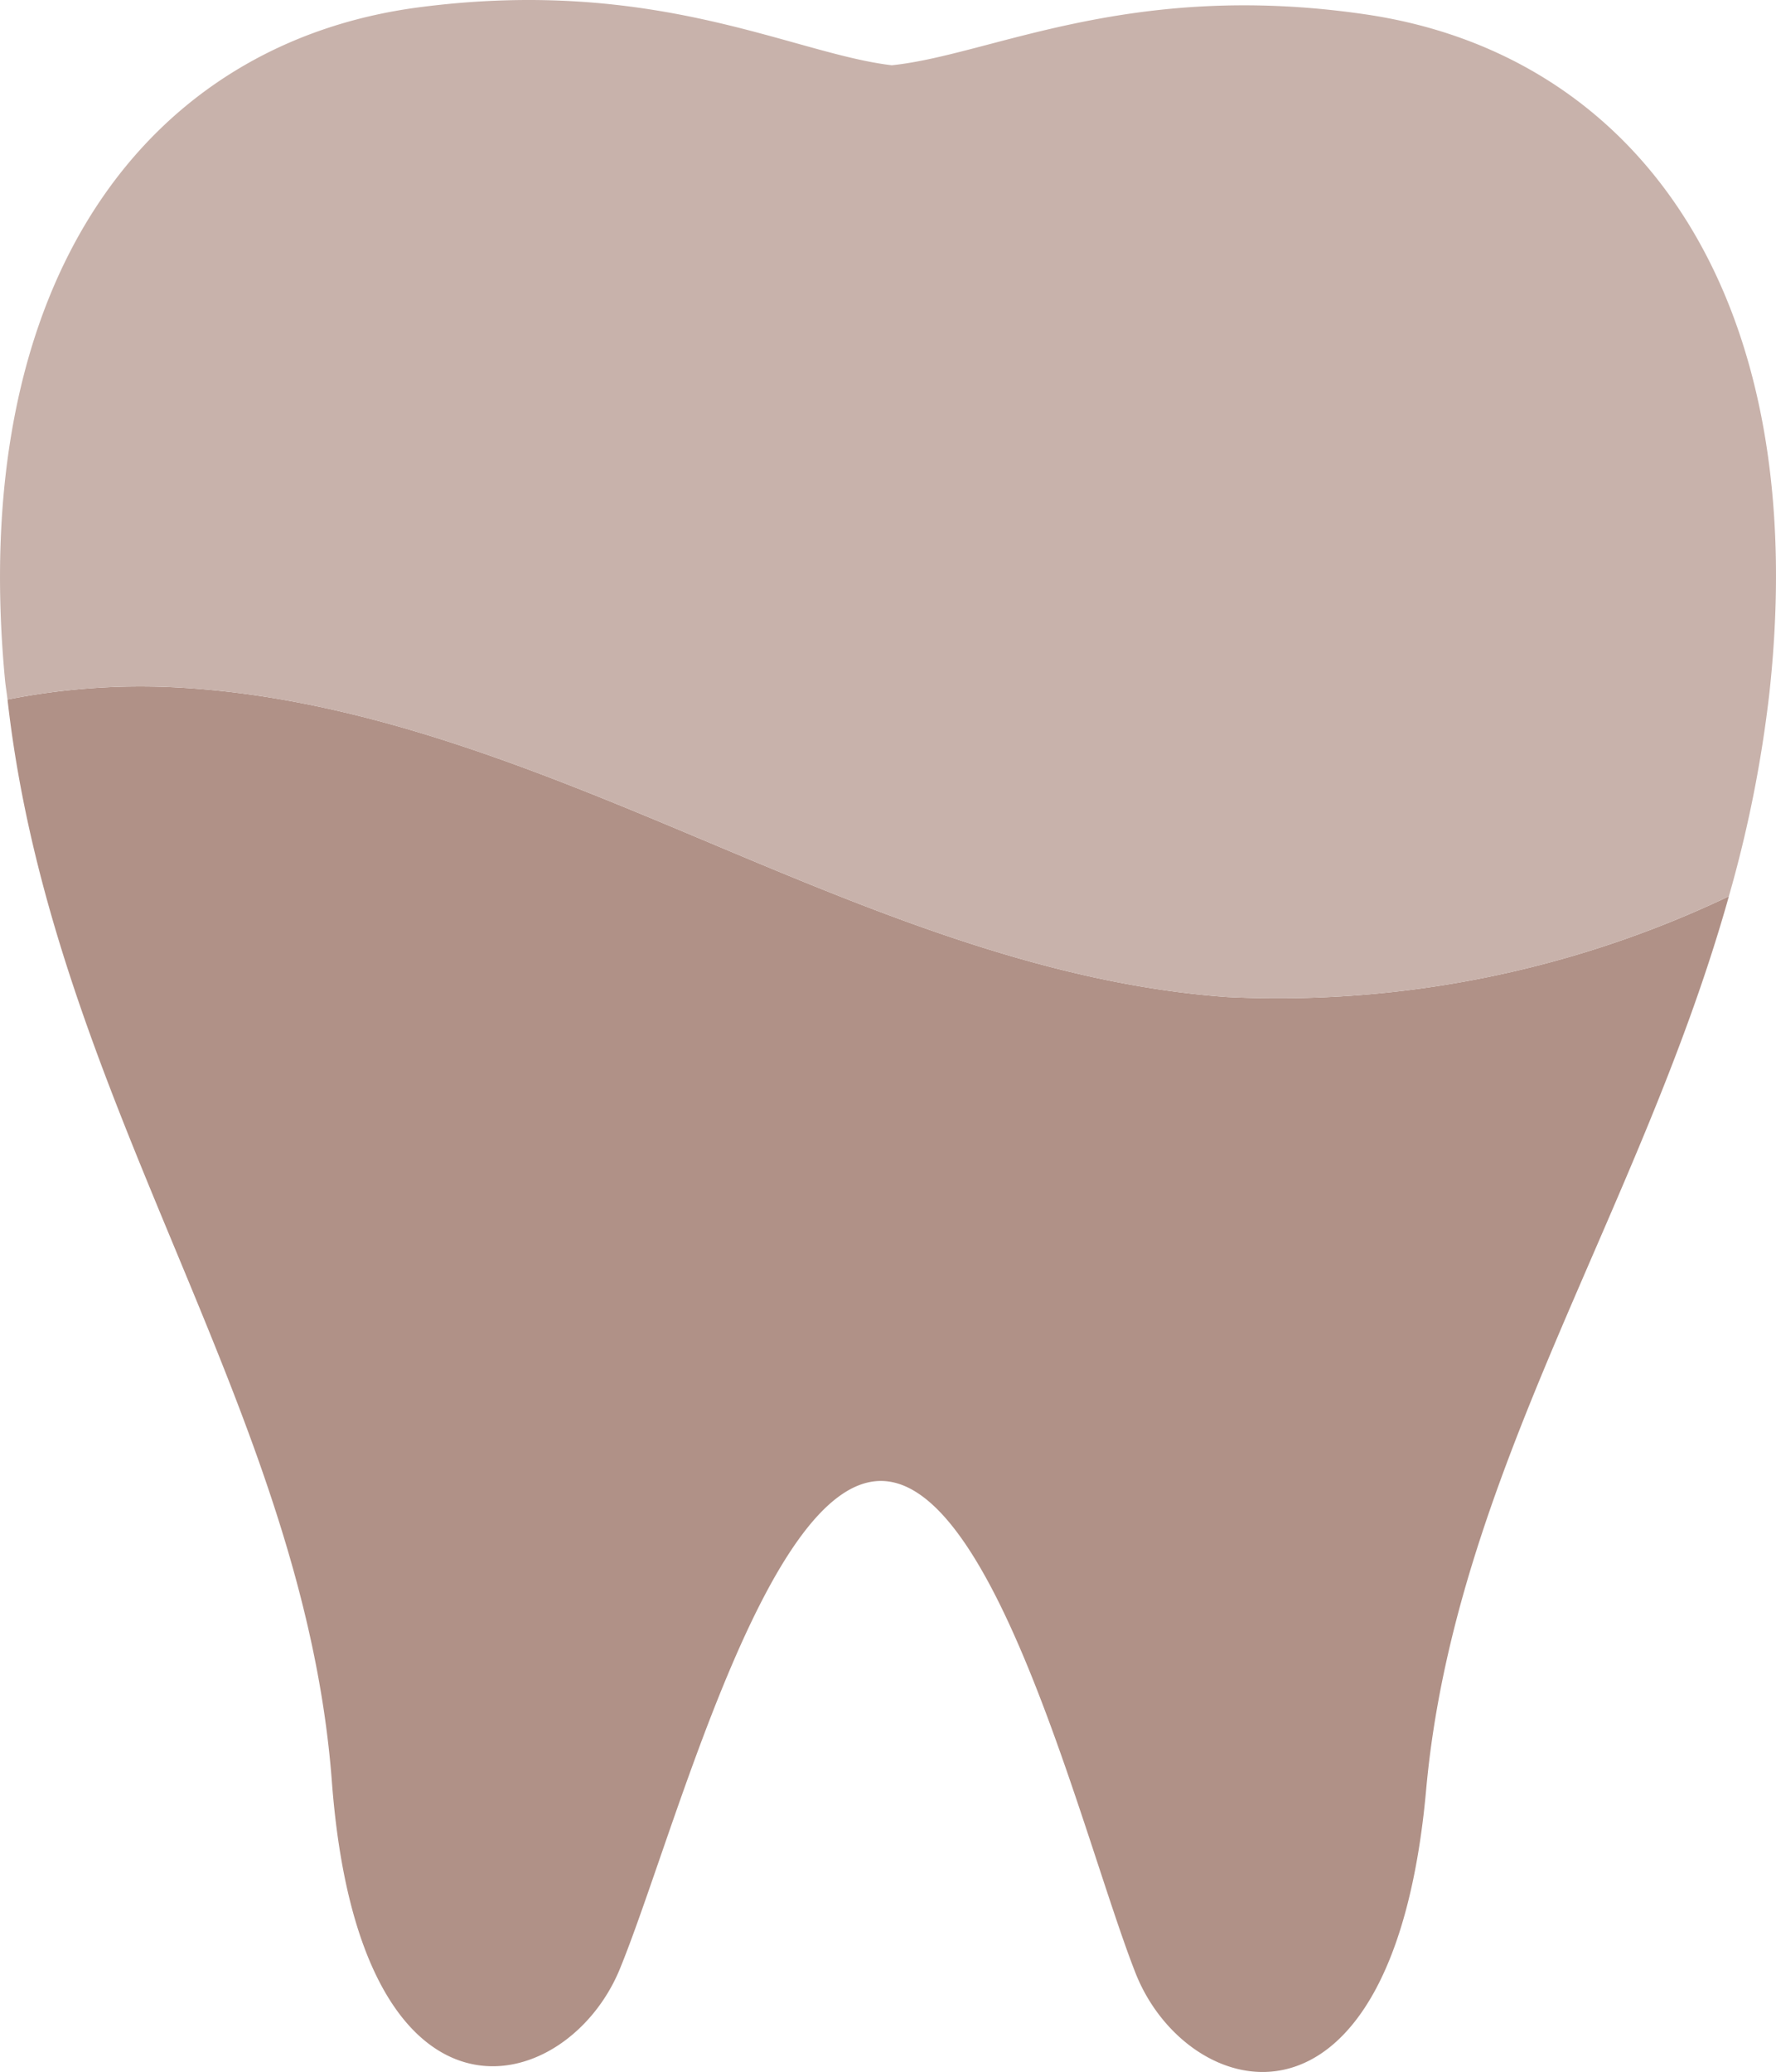
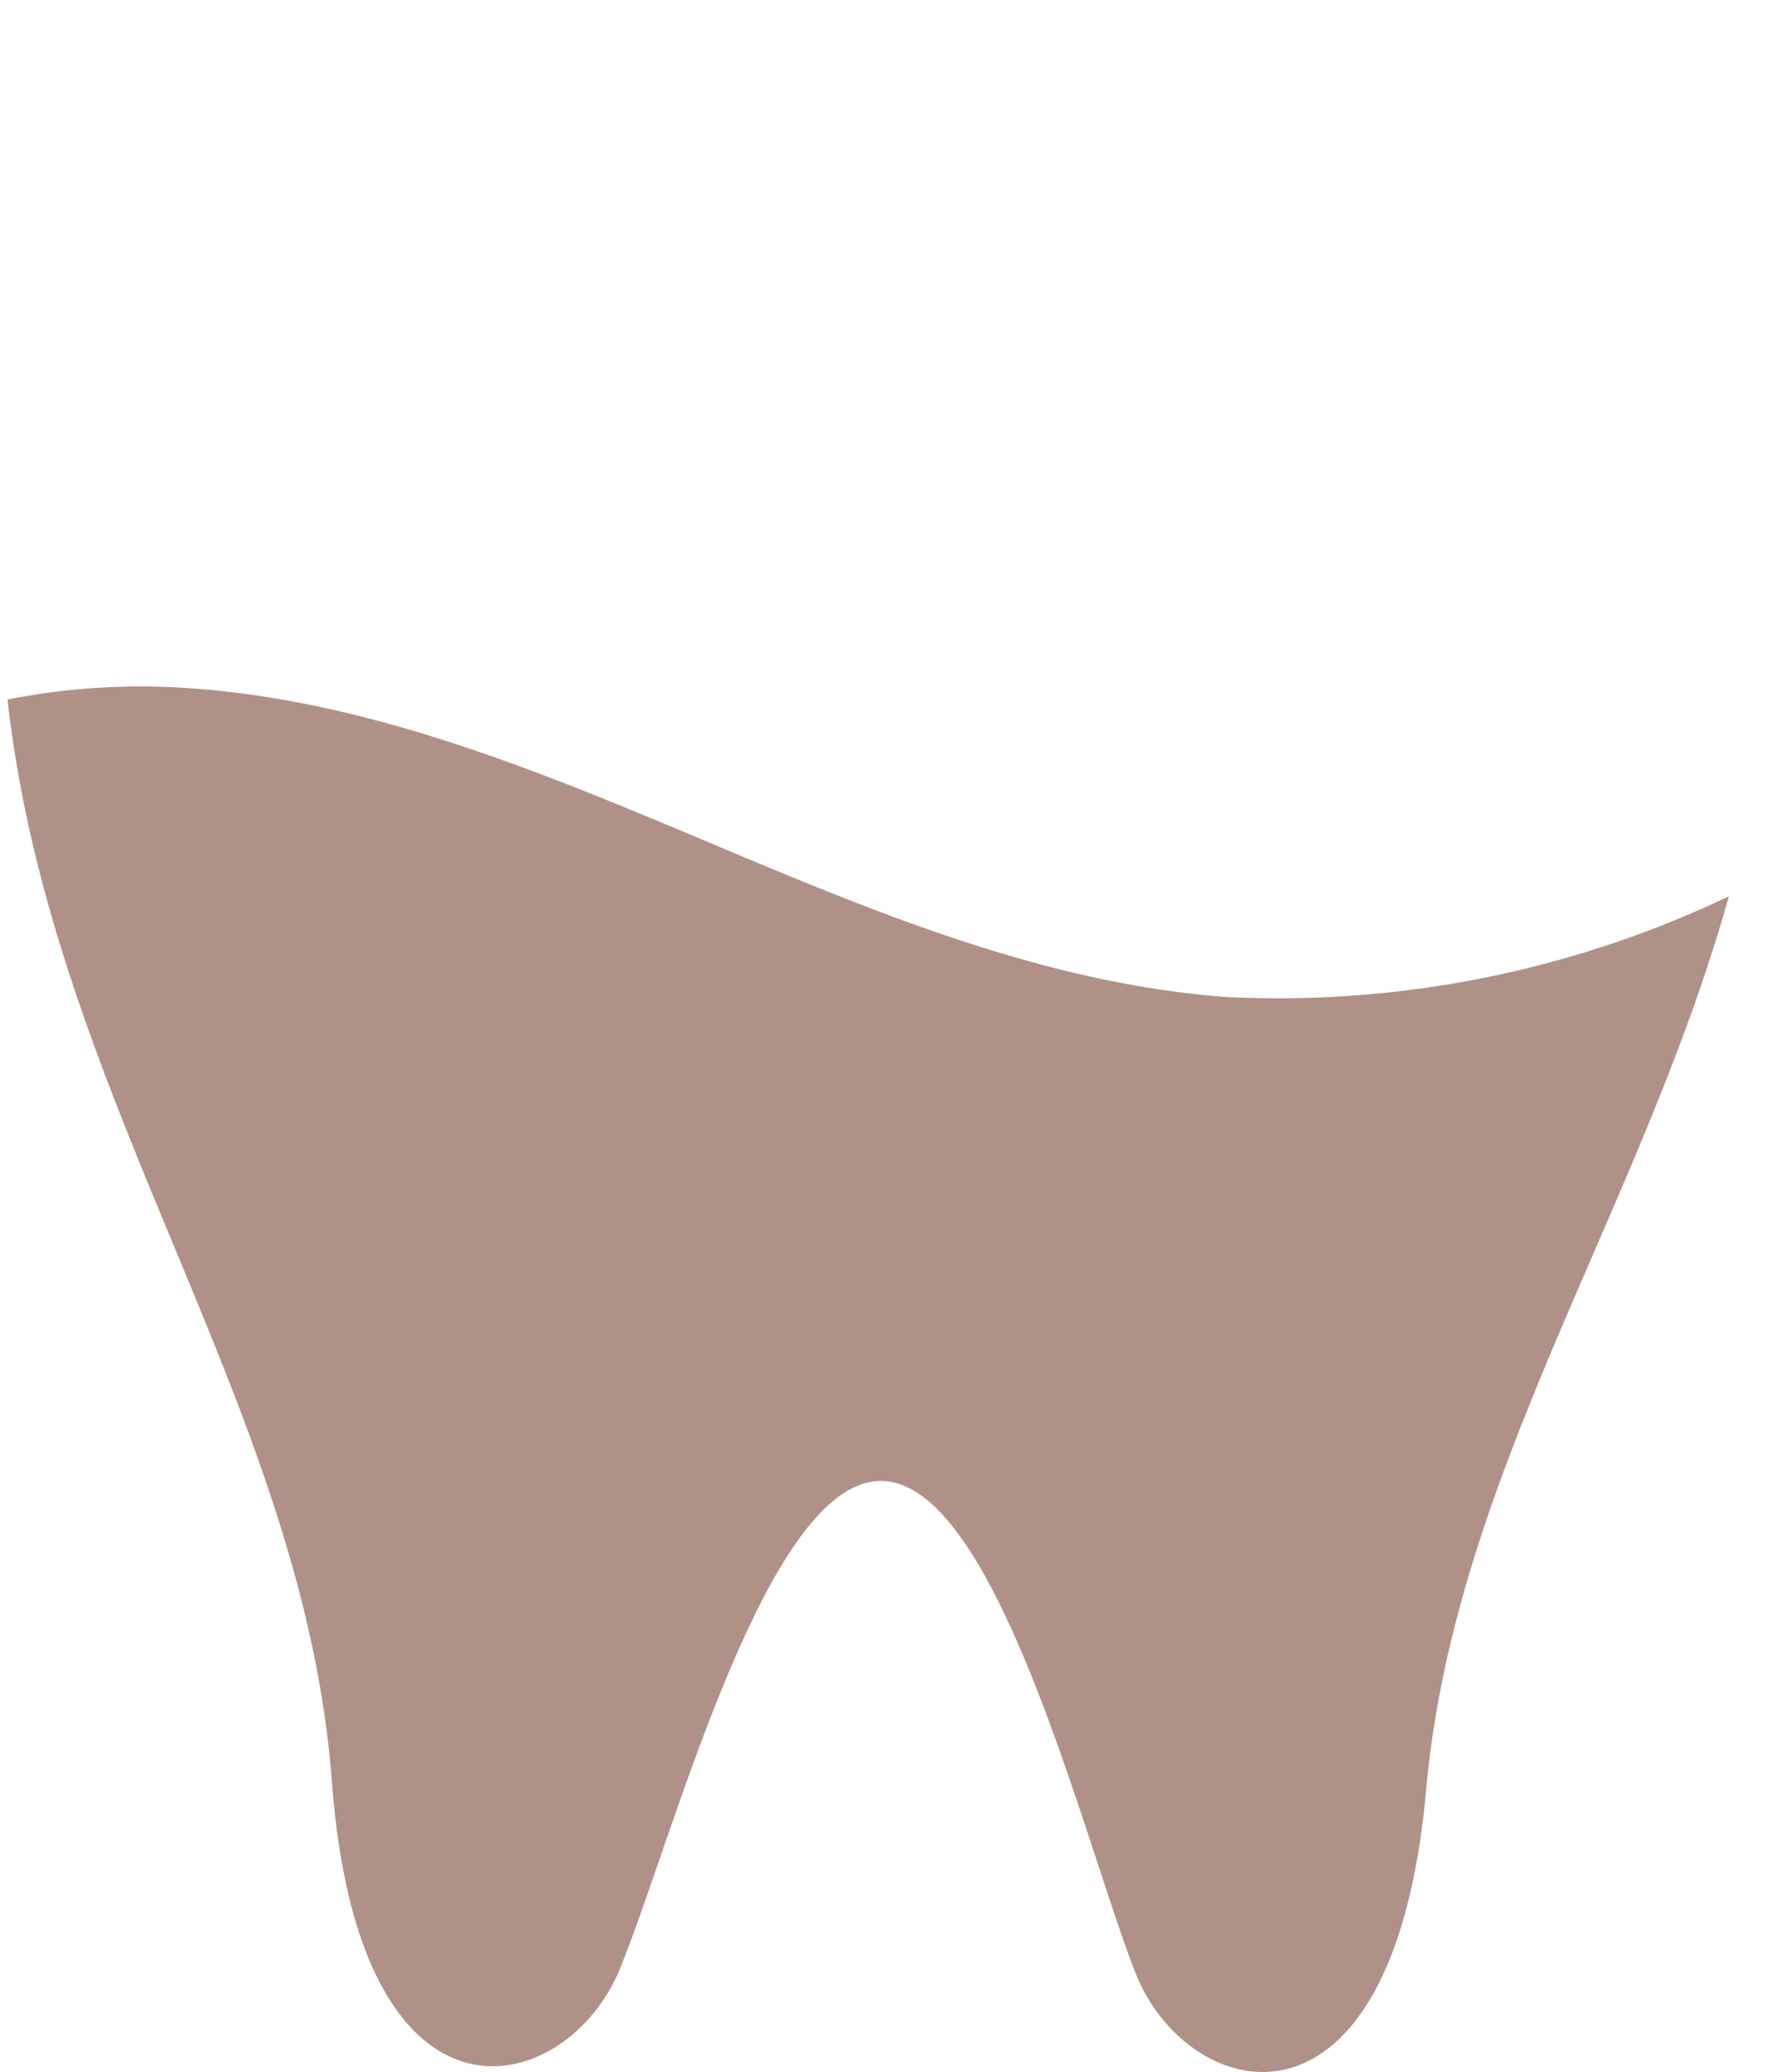
<svg xmlns="http://www.w3.org/2000/svg" width="64.762" height="75.537" viewBox="0 0 64.762 75.537">
  <g transform="translate(-927.619 -3473.581)">
    <path d="M972.362,3509.929c-6.676-.482-12.973-3.144-19.142-5.74s-12.5-5.2-19.186-5.548a24.878,24.878,0,0,0-6.141.443c1.655,14.722,10.8,25.777,11.828,39.453,1.017,13.464,8.551,11.575,10.5,6.827s5.323-17.824,9.534-17.792,7.391,13.155,9.268,17.932,9.39,6.777,10.6-6.671c1.038-11.505,7.807-21.066,11.04-32.576A38.178,38.178,0,0,1,972.362,3509.929Z" fill="#b09187" />
-     <path d="M934.034,3498.641c6.684.35,13.018,2.952,19.186,5.548s12.466,5.258,19.142,5.74a38.178,38.178,0,0,0,18.3-3.672,45.713,45.713,0,0,0,1.48-7.428c1.585-14.553-4.866-23.292-14.755-24.728-8.621-1.254-13.623,1.487-17.25,1.859-3.617-.426-8.575-3.241-17.22-2.115-9.906,1.289-16.489,9.931-15.117,24.506.023.248.066.487.093.733A24.878,24.878,0,0,1,934.034,3498.641Z" fill="#c8b2ab" />
  </g>
</svg>